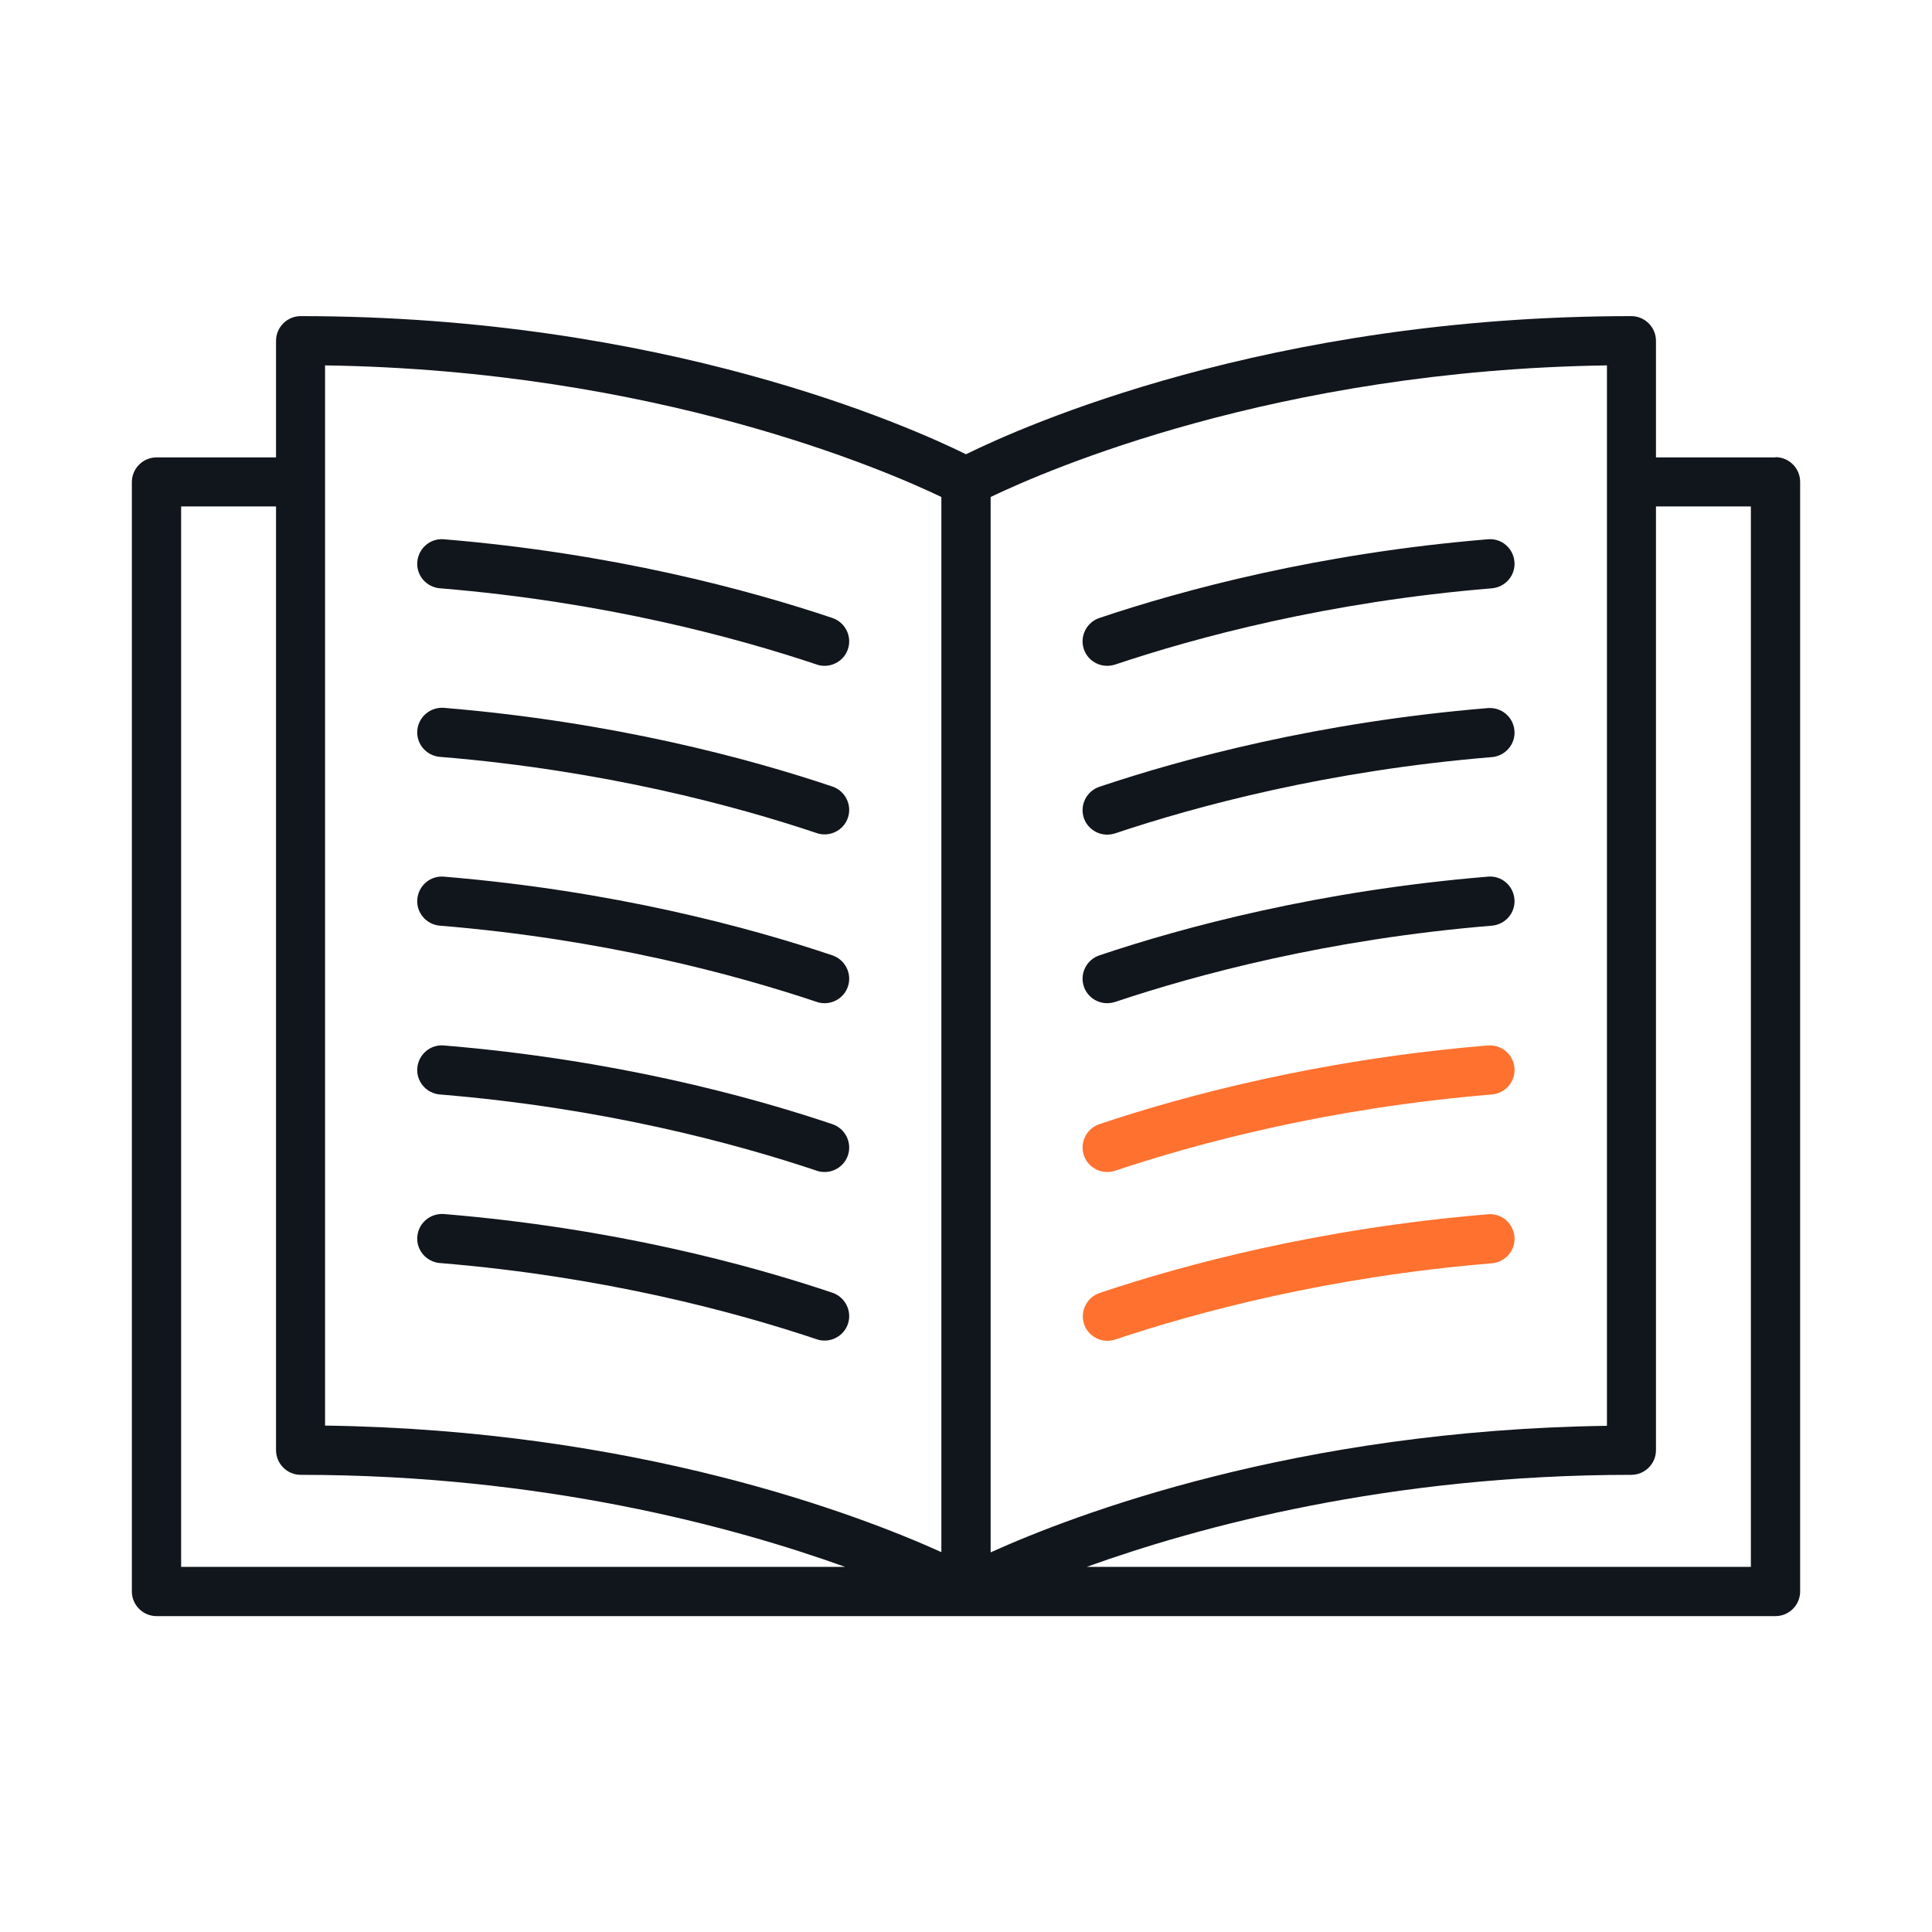
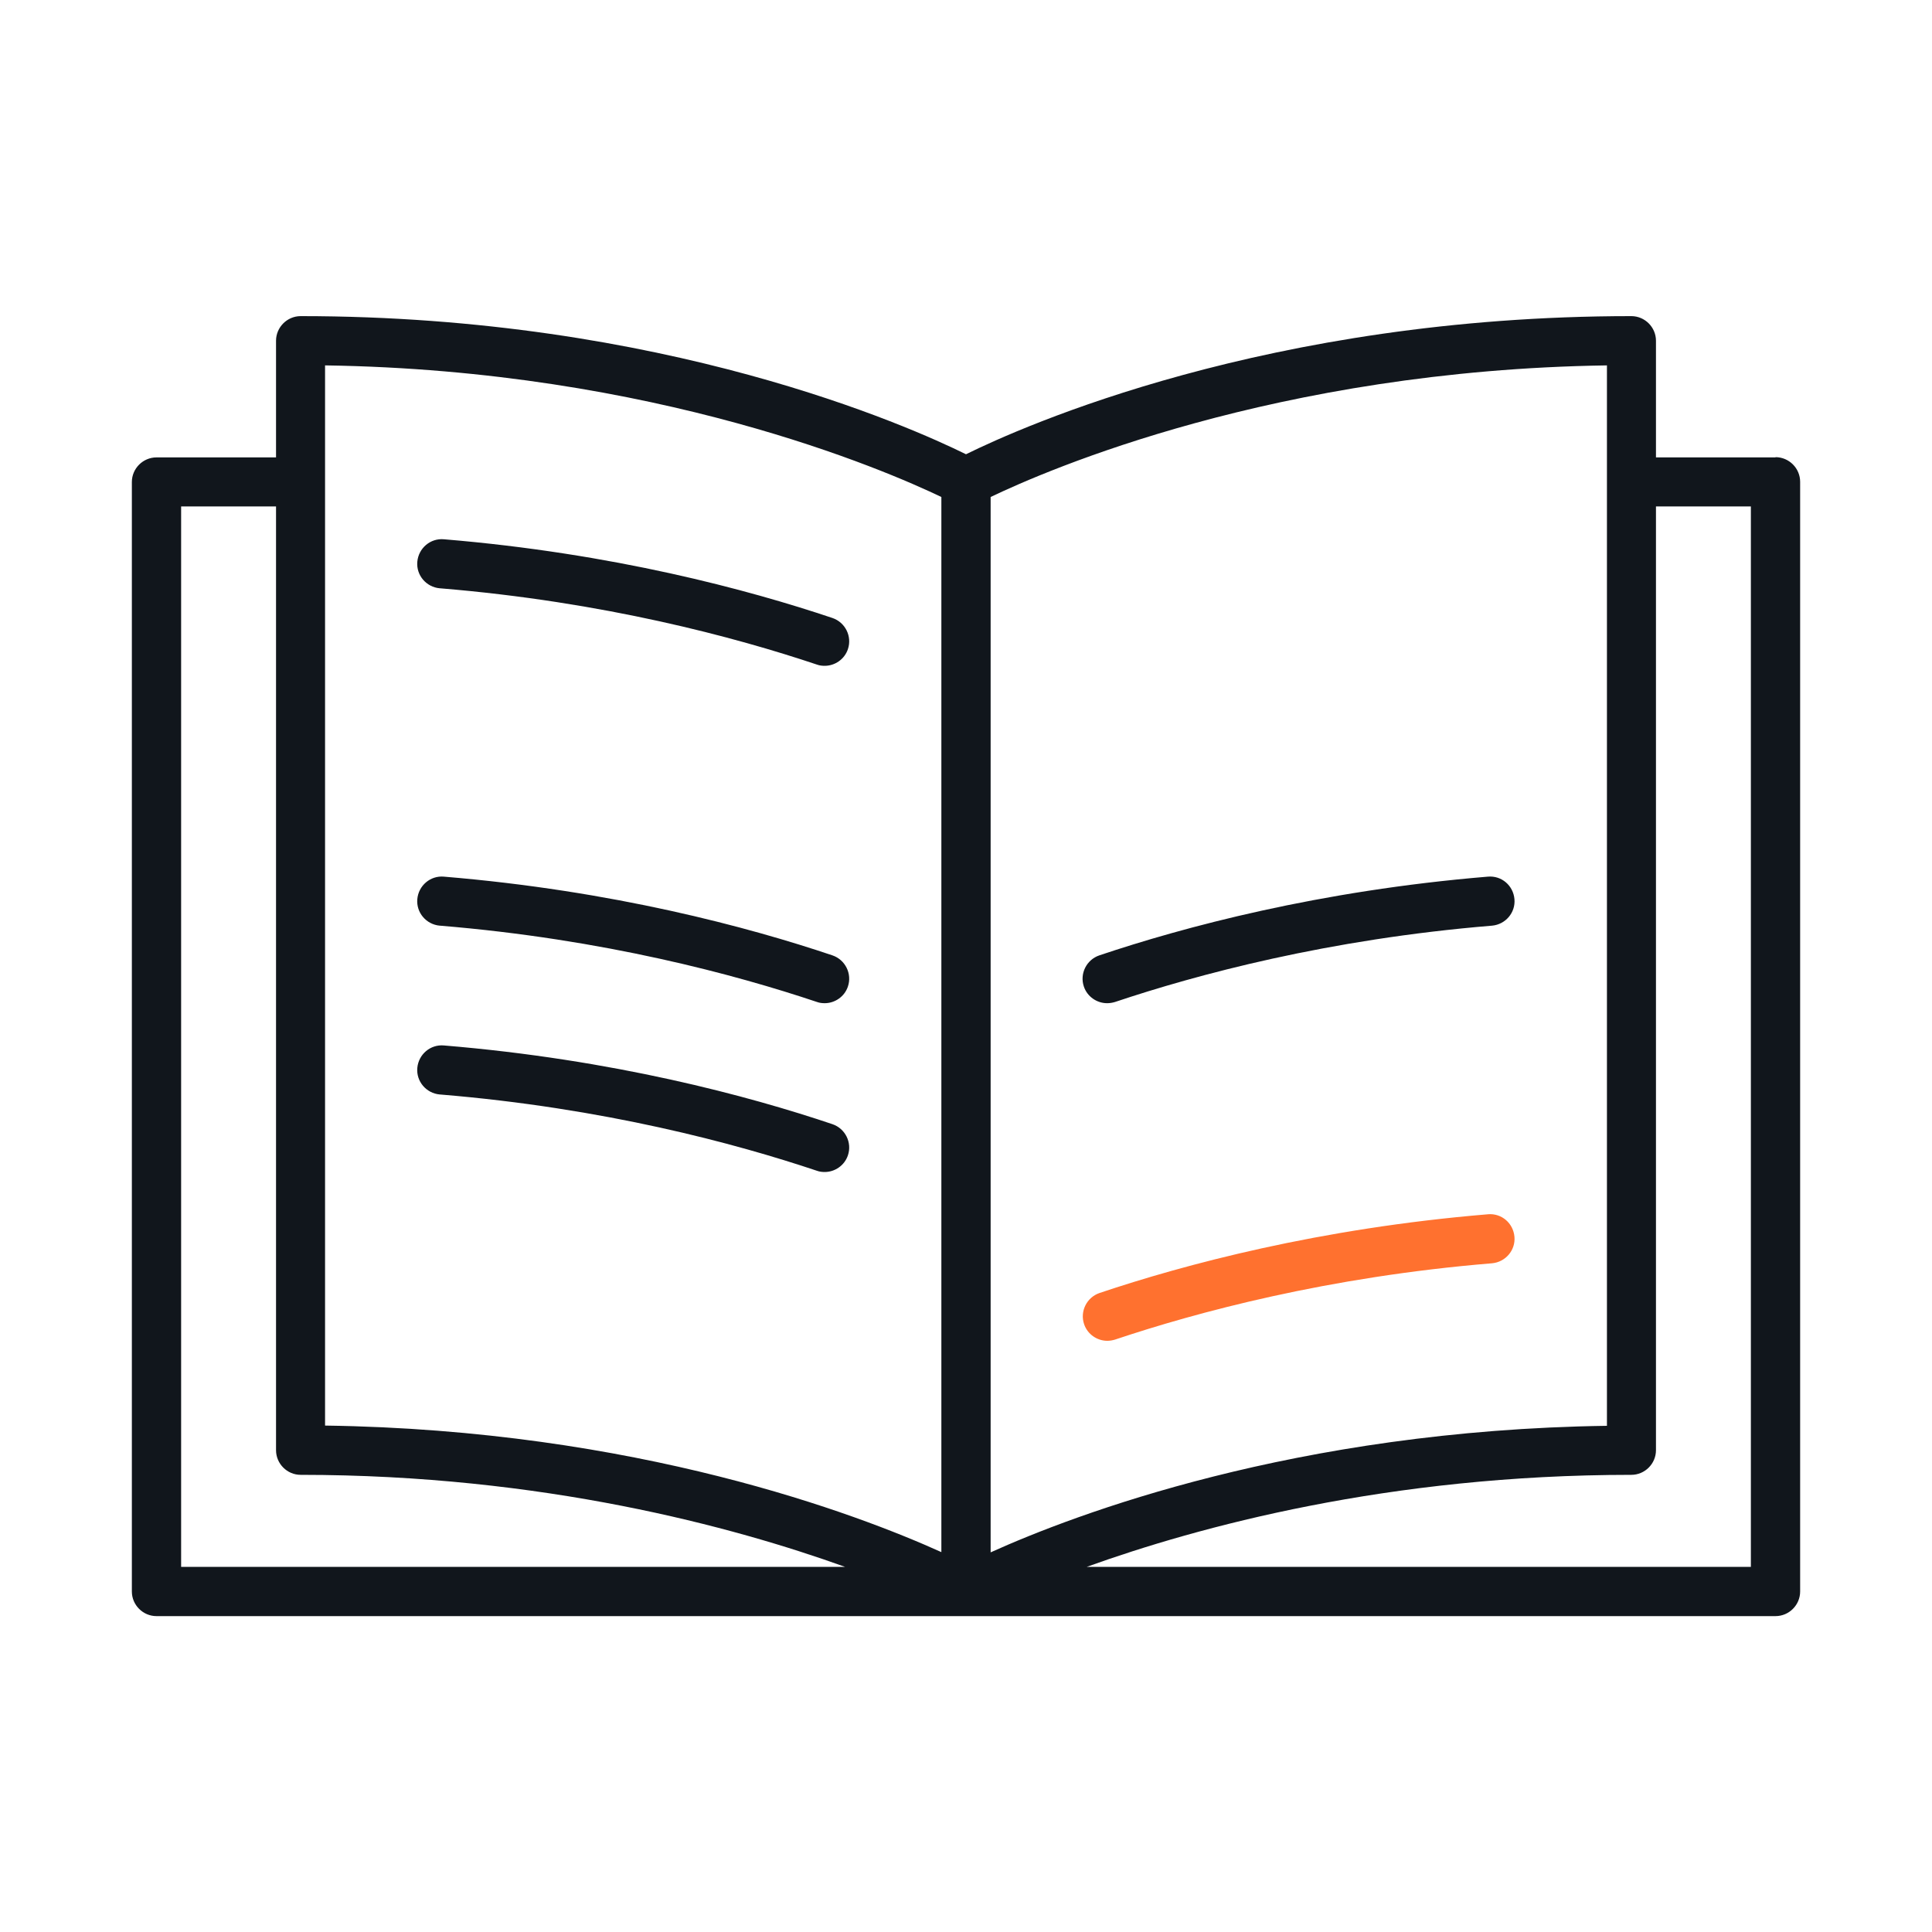
<svg xmlns="http://www.w3.org/2000/svg" id="Layer_1" data-name="Layer 1" viewBox="0 0 80 80">
  <defs>
    <style>
      .cls-1 {
        fill: #ff712f;
      }

      .cls-2 {
        fill: #11161c;
      }
    </style>
  </defs>
  <path class="cls-2" d="M73.52,18.94h-4.95v-4.83c0-.56-.46-1.02-1.02-1.02-15.04,0-25.24,4.58-27.55,5.72-2.31-1.14-12.51-5.72-27.55-5.72-.56,0-1.02.46-1.02,1.02v4.83h-4.95c-.56,0-1.02.46-1.02,1.02v45.94c0,.56.46,1.02,1.02,1.02h67.04c.56,0,1.02-.46,1.02-1.02V19.95c0-.56-.46-1.02-1.02-1.02ZM66.54,59.04c-12.9.18-22.07,3.68-25.52,5.24V20.58c2.29-1.1,11.8-5.25,25.52-5.45v43.91ZM13.46,15.13c13.69.2,23.23,4.35,25.52,5.45v43.69c-3.45-1.56-12.62-5.06-25.52-5.24V15.13ZM7.5,20.97h3.93v39.08c0,.56.46,1.02,1.02,1.02,10.02,0,17.92,2.15,22.54,3.81H7.5V20.97ZM72.5,64.88h-27.5c4.61-1.66,12.5-3.81,22.55-3.81.56,0,1.02-.46,1.02-1.02V20.97h3.93v43.91Z" />
-   <path class="cls-2" d="M45.85,27.57c.11,0,.22-.02.32-.05,3.37-1.13,8.81-2.6,15.61-3.16.56-.05.98-.54.93-1.1s-.53-.98-1.1-.93c-7,.58-12.61,2.09-16.09,3.26-.53.18-.82.76-.64,1.29.14.42.54.69.96.69Z" />
-   <path class="cls-2" d="M45.85,34.56c.11,0,.22-.02.32-.05,3.37-1.13,8.81-2.6,15.61-3.16.56-.05.98-.54.93-1.1-.05-.56-.53-.97-1.1-.93-7,.58-12.61,2.09-16.09,3.26-.53.18-.82.76-.64,1.29.14.42.54.69.96.69Z" />
+   <path class="cls-2" d="M45.85,34.56Z" />
  <path class="cls-1" d="M61.62,50.28c-7,.58-12.61,2.09-16.09,3.26-.53.18-.82.76-.64,1.29.14.42.54.69.96.69.11,0,.22-.02.32-.05,3.37-1.13,8.81-2.6,15.61-3.16.56-.05.98-.54.93-1.1-.05-.56-.53-.98-1.1-.93Z" />
-   <path class="cls-1" d="M45.85,48.53c.11,0,.22-.02.32-.05,3.37-1.13,8.81-2.6,15.61-3.16.56-.05.98-.54.93-1.1-.05-.56-.53-.97-1.1-.93-7,.58-12.61,2.09-16.09,3.26-.53.18-.82.76-.64,1.29.14.42.54.69.96.69Z" />
  <path class="cls-2" d="M45.85,41.54c.11,0,.22-.02.32-.05,3.37-1.13,8.81-2.6,15.61-3.16.56-.05.98-.54.93-1.1s-.53-.98-1.1-.93c-7,.58-12.61,2.09-16.09,3.26-.53.18-.82.76-.64,1.29.14.42.54.69.96.69Z" />
  <path class="cls-2" d="M18.22,24.36c6.8.56,12.24,2.03,15.61,3.16.11.04.22.05.32.05.42,0,.82-.27.96-.69.18-.53-.11-1.11-.64-1.29-3.48-1.17-9.09-2.68-16.09-3.26-.56-.05-1.05.37-1.1.93s.37,1.05.93,1.1Z" />
-   <path class="cls-2" d="M18.22,31.34c6.8.56,12.24,2.03,15.61,3.16.11.04.22.05.32.05.42,0,.82-.27.96-.69.18-.53-.11-1.11-.64-1.29-3.47-1.17-9.09-2.68-16.09-3.26-.56-.04-1.05.37-1.1.93-.05.56.37,1.05.93,1.1Z" />
-   <path class="cls-2" d="M18.22,52.3c6.8.56,12.24,2.03,15.61,3.16.11.04.22.05.32.05.42,0,.82-.27.96-.69.18-.53-.11-1.11-.64-1.29-3.47-1.17-9.08-2.68-16.09-3.26-.56-.04-1.05.37-1.1.93s.37,1.05.93,1.1Z" />
  <path class="cls-2" d="M18.22,45.32c6.8.56,12.24,2.03,15.61,3.16.11.04.22.05.32.05.42,0,.82-.27.96-.69.18-.53-.11-1.11-.64-1.29-3.47-1.17-9.08-2.68-16.09-3.26-.56-.05-1.05.37-1.1.93-.05.56.37,1.05.93,1.1Z" />
  <path class="cls-2" d="M18.22,38.33c6.8.56,12.24,2.03,15.61,3.16.11.04.22.05.32.05.42,0,.82-.27.96-.69.18-.53-.11-1.11-.64-1.29-3.47-1.17-9.09-2.68-16.09-3.26-.56-.05-1.05.37-1.1.93-.05.56.37,1.05.93,1.1Z" />
</svg>